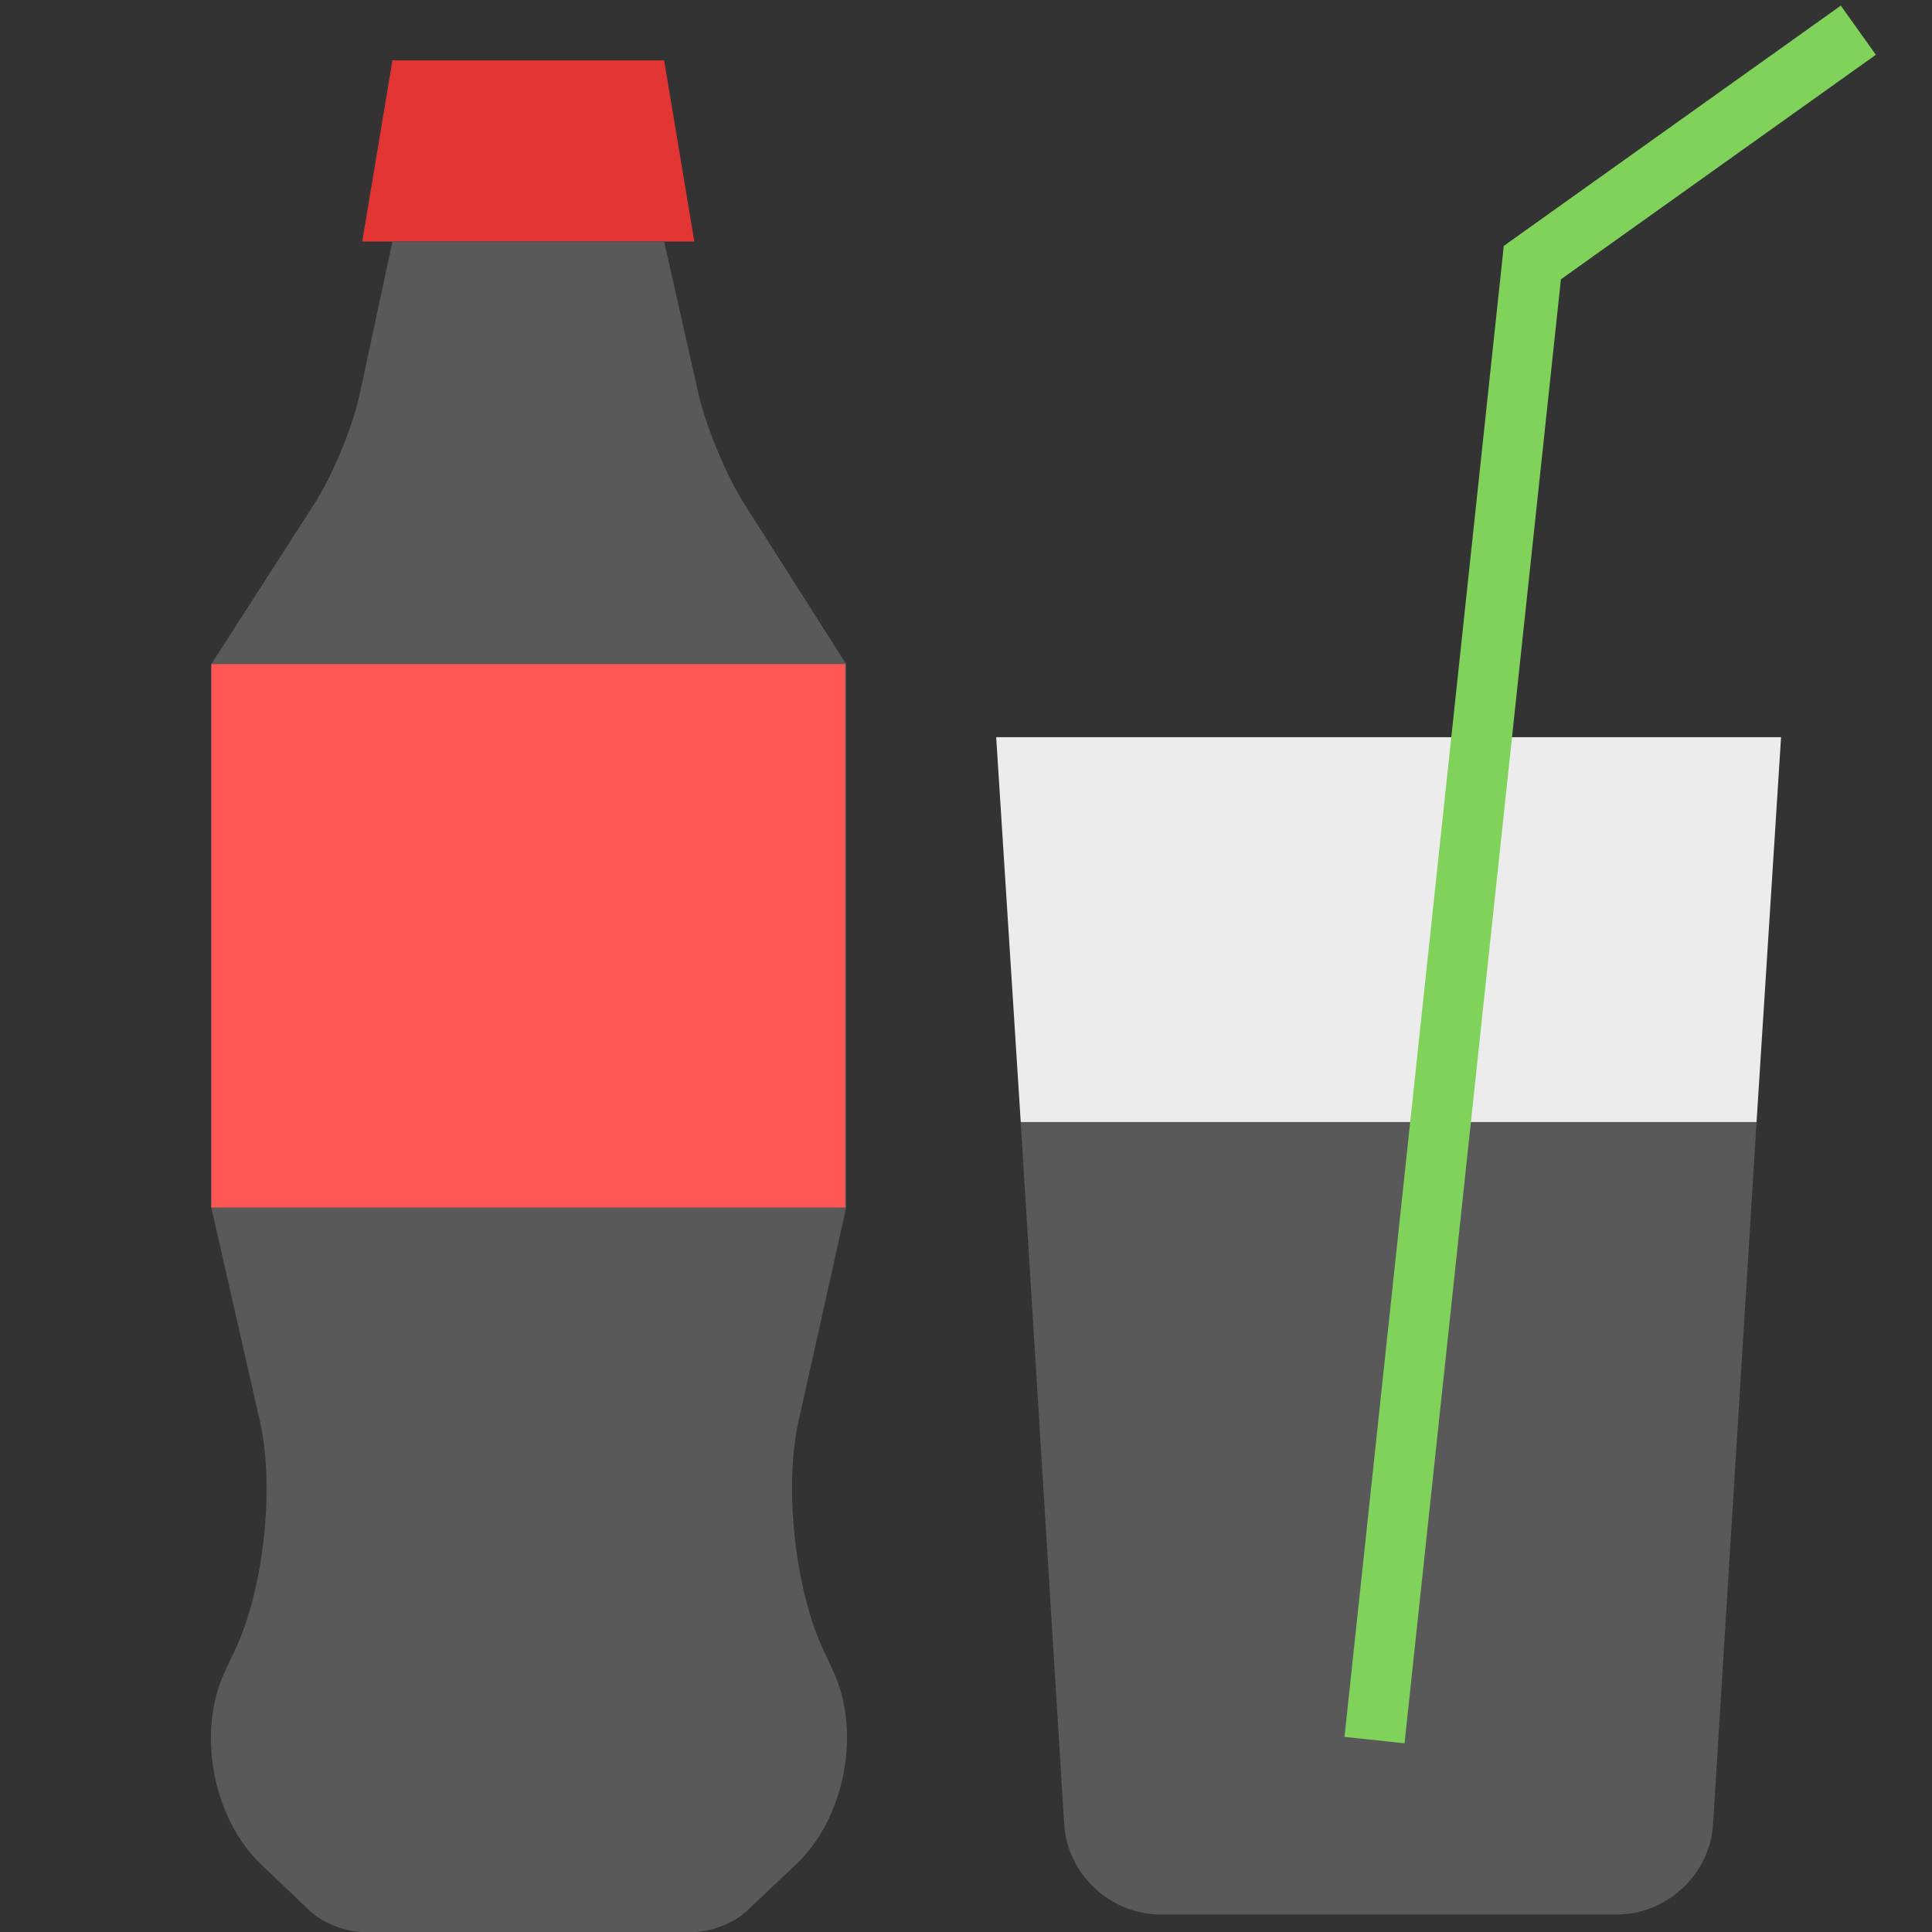
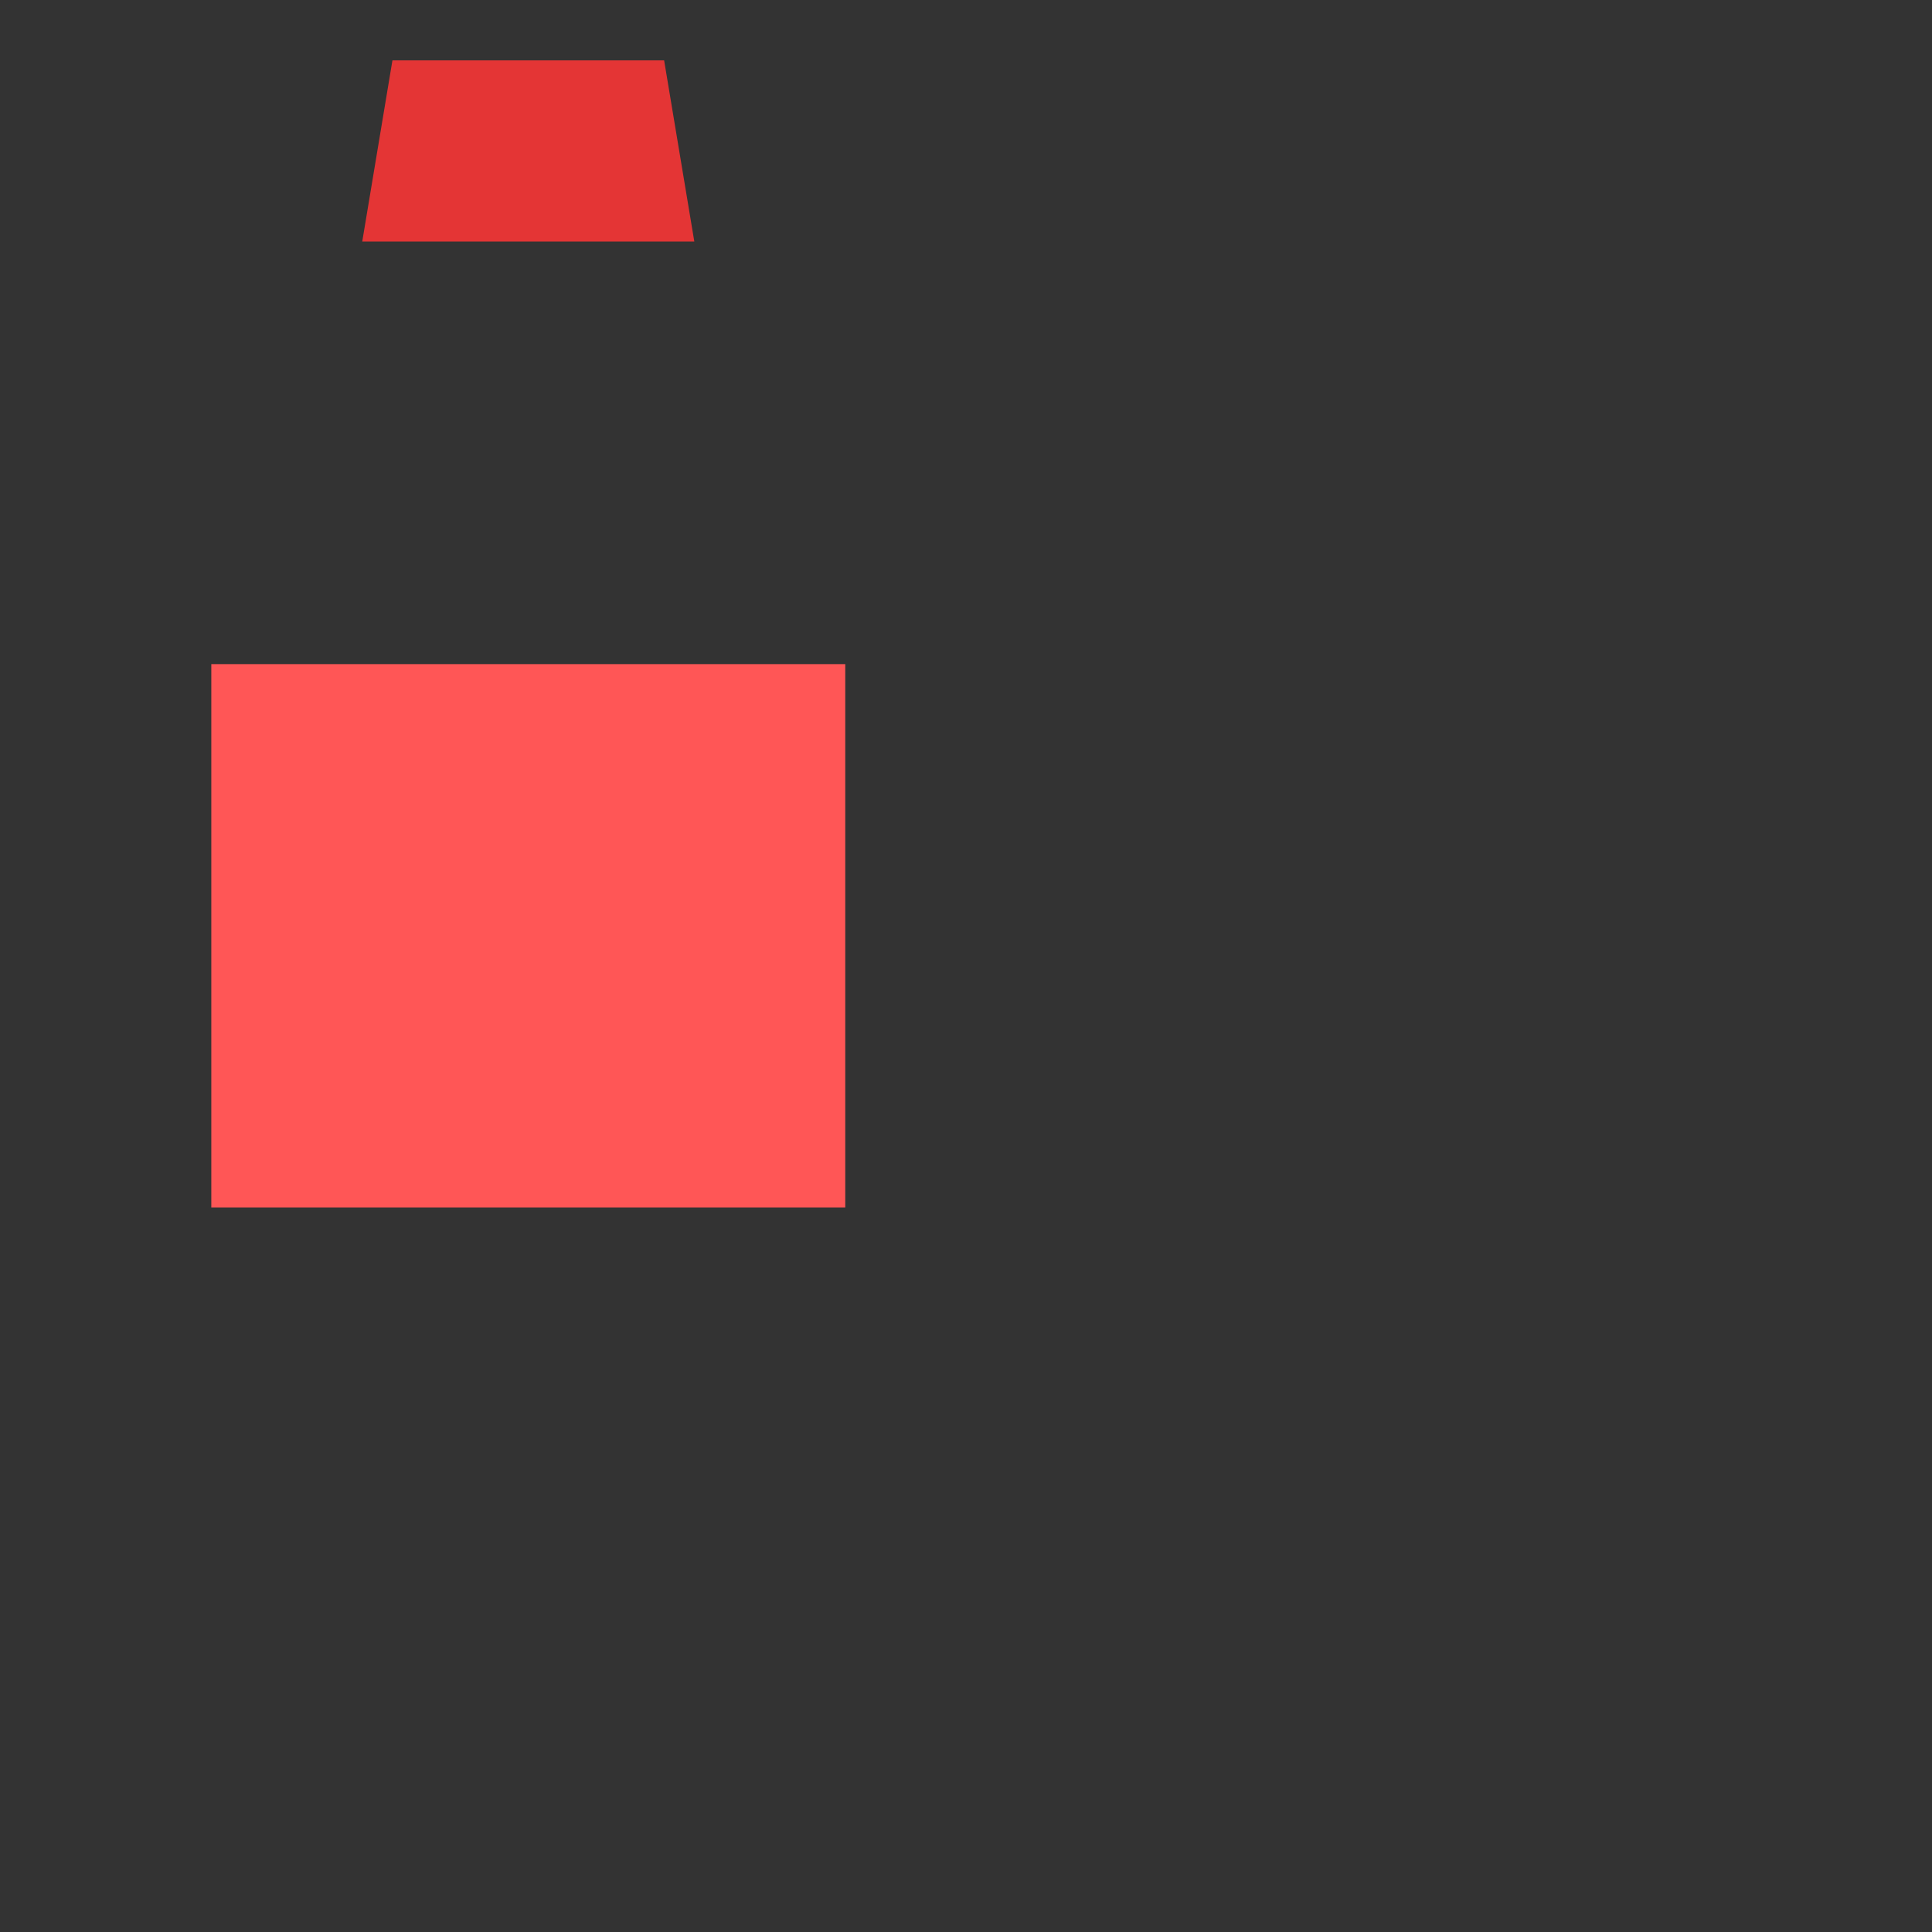
<svg xmlns="http://www.w3.org/2000/svg" width="64" height="64" viewBox="0 0 64 64">
  <rect x="0" y="0" width="64" height="64" fill="#333333" stroke="none" />
  <g fill="none" fill-rule="evenodd">
    <polygon fill="#E43535" points="13 2 22 2 23 8 12 8" />
-     <path fill="#595959" d="M13,8 L22,8 L23.139,13.05 C23.382,14.127 24.056,15.749 24.657,16.695 L28.031,22 L28.031,40 L26.45,47.091 C25.969,49.25 26.33,52.619 27.261,54.625 L27.608,55.375 C28.537,57.377 27.982,60.236 26.382,61.749 L24.724,63.315 C24.324,63.693 23.553,64 23.001,64 L11.999,64 C11.447,64 10.672,63.687 10.27,63.305 L8.651,61.763 C7.049,60.237 6.509,57.381 7.449,55.375 L7.801,54.625 C8.739,52.623 9.104,49.257 8.612,47.091 L7,40 L7,22 L10.422,16.677 C11.017,15.751 11.687,14.128 11.918,13.05 L13,8 Z" />
    <rect width="21" height="18" x="7" y="22" fill="#FF5656" />
-     <path fill="#595959" d="M33.812,37.17 L58.188,37.17 L56.747,60.435 C56.645,62.084 55.225,63.42 53.558,63.42 L38.442,63.42 C36.783,63.42 35.355,62.082 35.253,60.435 L33.812,37.17 Z" />
-     <polygon fill="#ECECEC" points="33 24.42 59 24.42 58.188 37.17 33.813 37.17" />
-     <polyline stroke="#80D25B" stroke-width="2" points="45.533 57.643 50.761 8.699 61.56 1" />
  </g>
</svg>